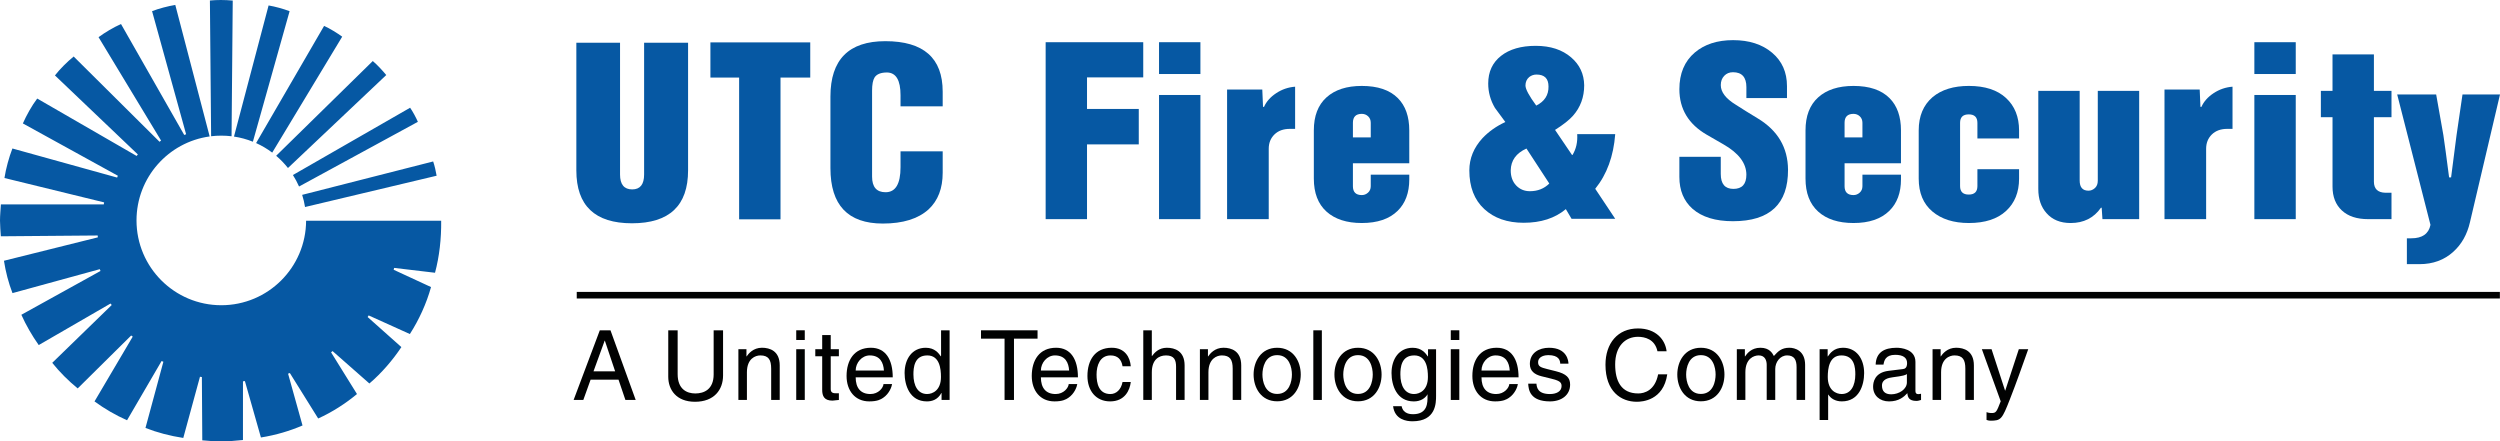
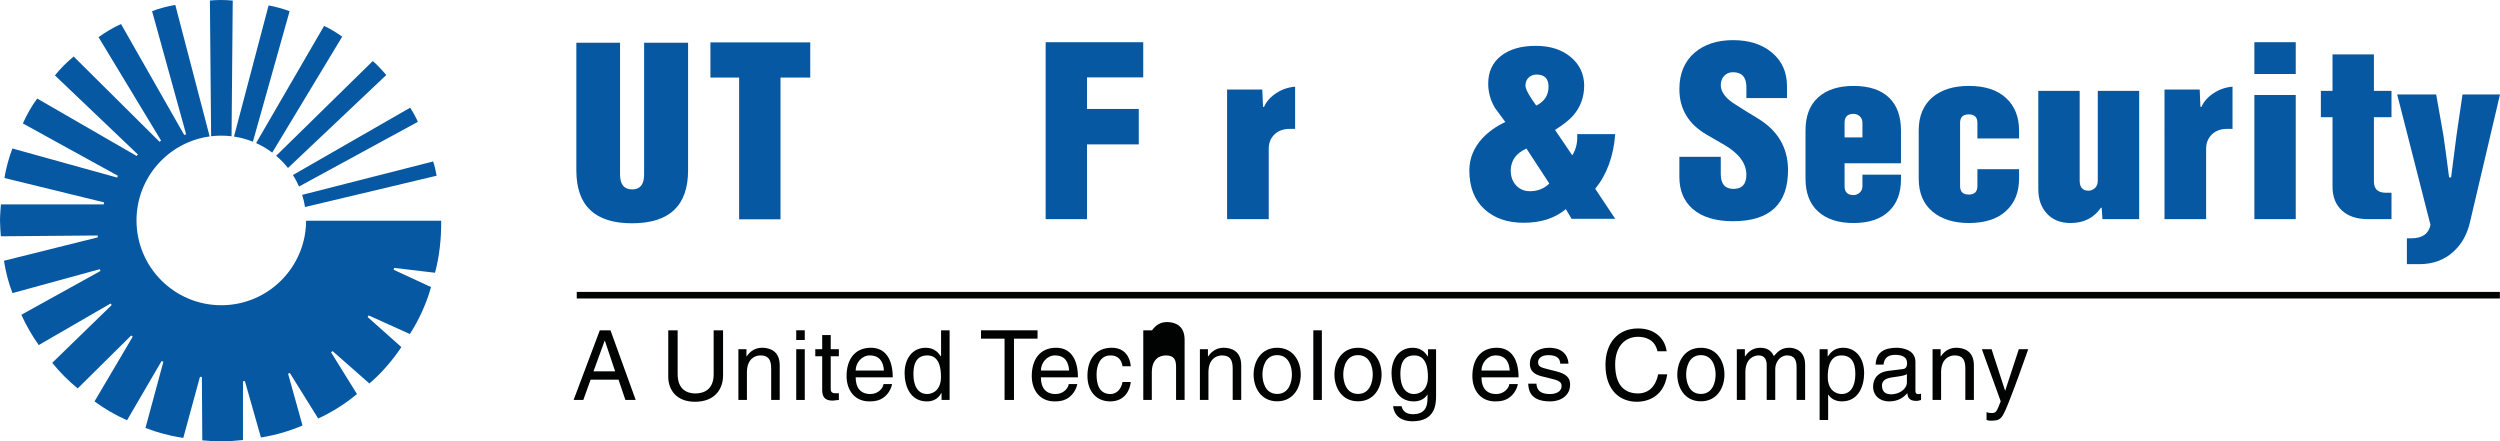
<svg xmlns="http://www.w3.org/2000/svg" xmlns:xlink="http://www.w3.org/1999/xlink" version="1.1" id="Ebene_1" x="0px" y="0px" width="245.001px" height="43.259px" viewBox="0 0 245.001 43.259" enable-background="new 0 0 245.001 43.259" xml:space="preserve">
  <g>
    <rect x="56.521" y="28.607" fill="#010202" width="188.468" height="0.645" />
    <path fill="#010202" d="M57.879,37.208l-0.714,1.988h-0.951l2.567-6.826h1.046l2.472,6.826H61.29l-0.674-1.988H57.879z    M60.284,36.39l-1.008-3.004h-0.019l-1.093,3.004H60.284z" />
    <g>
      <defs>
        <rect id="SVGID_1_" width="245" height="43.259" />
      </defs>
      <clipPath id="SVGID_2_">
        <use xlink:href="#SVGID_1_" overflow="visible" />
      </clipPath>
      <path clip-path="url(#SVGID_2_)" fill="#010202" d="M70.86,32.37V36.8c0,1.396-0.874,2.574-2.748,2.574    c-1.834,0-2.623-1.179-2.623-2.451V32.37h0.921v4.296c0,1.483,0.903,1.893,1.73,1.893c0.847,0,1.798-0.389,1.798-1.873V32.37    H70.86z" />
      <path clip-path="url(#SVGID_2_)" fill="#010202" d="M76.412,39.196h-0.837v-3.062c0-0.865-0.247-1.303-1.065-1.303    c-0.475,0-1.312,0.305-1.312,1.653v2.711h-0.836v-4.974h0.79v0.705h0.019c0.181-0.267,0.646-0.847,1.502-0.847    c0.77,0,1.74,0.313,1.74,1.73V39.196z" />
      <path clip-path="url(#SVGID_2_)" fill="#010202" d="M78.868,39.196h-0.837v-4.973h0.837V39.196z M78.031,32.368h0.837v0.951    h-0.837V32.368z" />
      <path clip-path="url(#SVGID_2_)" fill="#010202" d="M81.412,34.917v3.232c0,0.39,0.332,0.39,0.504,0.39h0.295v0.657    c-0.303,0.027-0.543,0.066-0.627,0.066c-0.828,0-1.009-0.466-1.009-1.064v-3.281h-0.676v-0.694h0.676v-1.387h0.837v1.387h0.799    v0.694H81.412z" />
      <path clip-path="url(#SVGID_2_)" fill="#010202" d="M87.424,37.636c-0.029,0.237-0.258,0.94-0.886,1.358    c-0.228,0.152-0.552,0.343-1.351,0.343c-1.396,0-2.223-1.056-2.223-2.49c0-1.54,0.742-2.767,2.385-2.767    c1.437,0,2.14,1.142,2.14,2.899h-3.632c0,1.036,0.486,1.636,1.445,1.636c0.789,0,1.256-0.61,1.283-0.979H87.424z M86.625,36.315    c-0.048-0.771-0.371-1.484-1.39-1.484c-0.769,0-1.378,0.714-1.378,1.484H86.625z" />
      <path clip-path="url(#SVGID_2_)" fill="#010202" d="M93.063,39.196h-0.79v-0.685h-0.018c-0.361,0.674-0.932,0.826-1.418,0.826    c-1.691,0-2.185-1.589-2.185-2.776c0-1.396,0.75-2.48,2.071-2.48c0.904,0,1.282,0.562,1.483,0.847l0.019-0.067v-2.489h0.837    V39.196z M90.856,38.614c0.533,0,1.359-0.351,1.359-1.672c0-0.81-0.133-2.111-1.34-2.111c-1.293,0-1.359,1.228-1.359,1.863    C89.517,37.788,89.943,38.614,90.856,38.614" />
      <polygon clip-path="url(#SVGID_2_)" fill="#010202" points="96.139,32.37 101.68,32.37 101.68,33.188 99.37,33.188 99.37,39.196     98.447,39.196 98.447,33.188 96.139,33.188   " />
      <path clip-path="url(#SVGID_2_)" fill="#010202" d="M105.573,37.636c-0.029,0.237-0.257,0.94-0.884,1.358    c-0.229,0.152-0.553,0.343-1.351,0.343c-1.397,0-2.225-1.056-2.225-2.49c0-1.54,0.742-2.767,2.387-2.767    c1.437,0,2.138,1.142,2.138,2.899h-3.63c0,1.036,0.484,1.636,1.445,1.636c0.789,0,1.255-0.61,1.282-0.979H105.573z     M104.775,36.315c-0.049-0.771-0.37-1.484-1.389-1.484c-0.771,0-1.378,0.714-1.378,1.484H104.775z" />
      <path clip-path="url(#SVGID_2_)" fill="#010202" d="M110.01,35.897c-0.104-0.666-0.475-1.065-1.178-1.065    c-1.039,0-1.369,0.989-1.369,1.872c0,0.857,0.207,1.912,1.358,1.912c0.56,0,1.046-0.42,1.188-1.181h0.808    c-0.086,0.79-0.571,1.902-2.024,1.902c-1.398,0-2.224-1.056-2.224-2.49c0-1.541,0.74-2.767,2.386-2.767    c1.301,0,1.795,0.951,1.862,1.816H110.01z" />
-       <path clip-path="url(#SVGID_2_)" fill="#010202" d="M116.092,39.196h-0.837v-3.253c0-0.674-0.19-1.111-0.987-1.111    c-0.685,0-1.389,0.399-1.389,1.653v2.711h-0.837V32.37h0.837v2.519h0.019c0.237-0.314,0.657-0.808,1.455-0.808    c0.77,0,1.739,0.313,1.739,1.73V39.196z" />
+       <path clip-path="url(#SVGID_2_)" fill="#010202" d="M116.092,39.196h-0.837v-3.253c0-0.674-0.19-1.111-0.987-1.111    c-0.685,0-1.389,0.399-1.389,1.653v2.711h-0.837V32.37h0.837h0.019c0.237-0.314,0.657-0.808,1.455-0.808    c0.77,0,1.739,0.313,1.739,1.73V39.196z" />
      <path clip-path="url(#SVGID_2_)" fill="#010202" d="M121.64,39.196h-0.836v-3.062c0-0.865-0.248-1.303-1.065-1.303    c-0.474,0-1.312,0.305-1.312,1.653v2.711h-0.836v-4.974h0.788v0.705h0.021c0.179-0.267,0.646-0.847,1.501-0.847    c0.77,0,1.739,0.313,1.739,1.73V39.196z" />
      <path clip-path="url(#SVGID_2_)" fill="#010202" d="M125.163,34.081c1.588,0,2.311,1.341,2.311,2.623    c0,1.285-0.723,2.624-2.311,2.624c-1.587,0-2.31-1.339-2.31-2.624C122.854,35.421,123.576,34.081,125.163,34.081 M125.163,38.606    c1.198,0,1.446-1.236,1.446-1.902c0-0.665-0.248-1.901-1.446-1.901c-1.197,0-1.444,1.236-1.444,1.901    C123.719,37.37,123.966,38.606,125.163,38.606" />
      <rect x="128.706" y="32.371" clip-path="url(#SVGID_2_)" fill="#010202" width="0.836" height="6.825" />
      <path clip-path="url(#SVGID_2_)" fill="#010202" d="M133.087,34.081c1.586,0,2.309,1.341,2.309,2.623    c0,1.285-0.723,2.624-2.309,2.624c-1.589,0-2.312-1.339-2.312-2.624C130.775,35.421,131.498,34.081,133.087,34.081     M133.087,38.606c1.197,0,1.444-1.236,1.444-1.902c0-0.665-0.247-1.901-1.444-1.901c-1.198,0-1.447,1.236-1.447,1.901    C131.64,37.37,131.889,38.606,133.087,38.606" />
      <path clip-path="url(#SVGID_2_)" fill="#010202" d="M140.735,38.786c0,0.713-0.009,2.5-2.311,2.5    c-0.589,0-1.739-0.161-1.901-1.481h0.837c0.151,0.787,0.922,0.787,1.122,0.787c1.445,0,1.416-1.159,1.416-1.75v-0.207h-0.018    v0.039c-0.22,0.351-0.658,0.664-1.322,0.664c-1.692,0-2.188-1.589-2.188-2.776c0-1.396,0.752-2.48,2.074-2.48    c0.901,0,1.282,0.562,1.483,0.847h0.019v-0.704h0.789V38.786z M138.577,38.614c0.532,0,1.36-0.351,1.36-1.672    c0-0.81-0.135-2.111-1.342-2.111c-1.291,0-1.358,1.228-1.358,1.863C137.237,37.788,137.665,38.614,138.577,38.614" />
-       <path clip-path="url(#SVGID_2_)" fill="#010202" d="M143.013,39.196h-0.837v-4.973h0.837V39.196z M142.177,32.368h0.838v0.951    h-0.838V32.368z" />
      <path clip-path="url(#SVGID_2_)" fill="#010202" d="M148.753,37.636c-0.029,0.237-0.258,0.94-0.885,1.358    c-0.229,0.152-0.551,0.343-1.349,0.343c-1.399,0-2.226-1.056-2.226-2.49c0-1.54,0.742-2.767,2.386-2.767    c1.437,0,2.14,1.142,2.14,2.899h-3.632c0,1.036,0.485,1.636,1.445,1.636c0.788,0,1.256-0.61,1.282-0.979H148.753z M147.954,36.315    c-0.047-0.771-0.371-1.484-1.39-1.484c-0.769,0-1.377,0.714-1.377,1.484H147.954z" />
      <path clip-path="url(#SVGID_2_)" fill="#010202" d="M152.903,35.64c-0.01-0.313-0.123-0.838-1.178-0.838    c-0.259,0-0.99,0.087-0.99,0.703c0,0.41,0.258,0.504,0.903,0.666l0.837,0.209c1.036,0.259,1.397,0.638,1.397,1.313    c0,1.026-0.847,1.644-1.968,1.644c-1.968,0-2.11-1.142-2.14-1.74h0.808c0.029,0.39,0.144,1.019,1.322,1.019    c0.6,0,1.142-0.237,1.142-0.789c0-0.399-0.275-0.532-0.99-0.713l-0.969-0.239c-0.695-0.171-1.15-0.522-1.15-1.205    c0-1.095,0.903-1.589,1.882-1.589c1.777,0,1.901,1.313,1.901,1.56H152.903z" />
      <path clip-path="url(#SVGID_2_)" fill="#010202" d="M162.431,34.423c-0.256-1.198-1.254-1.416-1.911-1.416    c-1.236,0-2.233,0.912-2.233,2.707c0,1.608,0.571,2.844,2.263,2.844c0.6,0,1.635-0.286,1.948-1.873h0.893    c-0.378,2.577-2.471,2.689-2.983,2.689c-1.549,0-3.071-1.007-3.071-3.63c0-2.102,1.198-3.556,3.185-3.556    c1.76,0,2.672,1.093,2.805,2.234H162.431z" />
      <path clip-path="url(#SVGID_2_)" fill="#010202" d="M166.687,34.081c1.588,0,2.31,1.341,2.31,2.623    c0,1.285-0.722,2.624-2.31,2.624c-1.587,0-2.311-1.339-2.311-2.624C164.376,35.421,165.1,34.081,166.687,34.081 M166.687,38.606    c1.198,0,1.444-1.236,1.444-1.902c0-0.665-0.246-1.901-1.444-1.901c-1.197,0-1.444,1.236-1.444,1.901    C165.242,37.37,165.489,38.606,166.687,38.606" />
      <path clip-path="url(#SVGID_2_)" fill="#010202" d="M170.21,34.222h0.789v0.705h0.02c0.179-0.266,0.608-0.847,1.5-0.847    c0.896,0,1.179,0.541,1.322,0.809c0.42-0.466,0.752-0.809,1.521-0.809c0.532,0,1.541,0.275,1.541,1.675v3.44h-0.837v-3.213    c0-0.687-0.208-1.152-0.922-1.152c-0.703,0-1.169,0.666-1.169,1.332v3.033h-0.837v-3.44c0-0.42-0.162-0.925-0.779-0.925    c-0.476,0-1.311,0.306-1.311,1.654v2.711h-0.838V34.222z" />
      <path clip-path="url(#SVGID_2_)" fill="#010202" d="M178.324,34.223h0.787v0.704h0.021c0.199-0.285,0.58-0.847,1.483-0.847    c1.32,0,2.071,1.085,2.071,2.48c0,1.188-0.495,2.776-2.186,2.776c-0.666,0-1.104-0.313-1.322-0.664h-0.019v2.489h-0.836V34.223z     M180.481,38.614c0.912,0,1.341-0.826,1.341-1.92c0-0.636-0.067-1.863-1.36-1.863c-1.207,0-1.34,1.302-1.34,2.111    C179.122,38.263,179.949,38.614,180.481,38.614" />
      <path clip-path="url(#SVGID_2_)" fill="#010202" d="M183.815,35.735c0.036-1.188,0.827-1.654,2.053-1.654    c0.4,0,1.845,0.113,1.845,1.388v2.861c0,0.209,0.104,0.295,0.276,0.295c0.075,0,0.18-0.02,0.274-0.037v0.608    c-0.142,0.037-0.267,0.094-0.455,0.094c-0.742,0-0.856-0.381-0.886-0.76c-0.323,0.351-0.825,0.808-1.796,0.808    c-0.913,0-1.561-0.58-1.561-1.435c0-0.42,0.126-1.39,1.513-1.562l1.379-0.168c0.198-0.02,0.438-0.097,0.438-0.59    c0-0.523-0.382-0.81-1.169-0.81c-0.95,0-1.084,0.582-1.142,0.961H183.815z M186.876,36.657c-0.134,0.104-0.344,0.181-1.379,0.314    c-0.408,0.057-1.063,0.18-1.063,0.809c0,0.541,0.274,0.863,0.901,0.863c0.779,0,1.541-0.503,1.541-1.168V36.657z" />
      <path clip-path="url(#SVGID_2_)" fill="#010202" d="M193.441,39.196h-0.837v-3.062c0-0.865-0.246-1.303-1.063-1.303    c-0.476,0-1.313,0.305-1.313,1.653v2.711h-0.836v-4.974h0.791v0.705h0.017c0.182-0.267,0.646-0.847,1.502-0.847    c0.771,0,1.74,0.313,1.74,1.73V39.196z" />
      <path clip-path="url(#SVGID_2_)" fill="#010202" d="M197.846,34.222h0.922c-0.579,1.627-1.149,3.253-1.786,4.878    c-0.79,2.016-0.875,2.129-1.949,2.129c-0.123,0-0.219-0.037-0.352-0.076v-0.76c0.104,0.038,0.275,0.085,0.504,0.085    c0.438,0,0.484-0.124,0.885-1.15l-1.845-5.105h0.949l1.322,4.052h0.02L197.846,34.222z" />
      <path clip-path="url(#SVGID_2_)" fill="#0658A3" d="M29.893,20.288c-0.064-0.409-0.159-0.807-0.281-1.192l12.838-3.273    c0.137,0.389,0.273,0.998,0.339,1.398L29.893,20.288z M28.706,17.152c0.228,0.358,0.429,0.734,0.601,1.126l11.644-6.339    c-0.178-0.413-0.5-1.01-0.759-1.382L28.706,17.152z M37.853,7.354c-0.349-0.424-0.886-1.007-1.32-1.372l-9.469,9.284    c0.424,0.361,0.812,0.763,1.156,1.199L37.853,7.354z M25.098,14.021c0.563,0.253,1.092,0.567,1.58,0.935l6.858-11.363    c-0.496-0.357-1.211-0.8-1.774-1.055L25.098,14.021z M22.93,13.384c0.645,0.096,1.265,0.268,1.853,0.504l3.598-12.791    c-0.597-0.229-1.42-0.456-2.059-0.563L22.93,13.384z M22.808,0.055C22.449,0.021,21.999,0,21.645,0    c-0.32,0-0.766,0.017-1.074,0.05l0.119,13.302c0.327-0.04,0.659-0.059,0.997-0.059c0.34,0,0.675,0.02,1.006,0.059L22.808,0.055z     M29.647,41.697l-1.416-5.076l0.174-0.065l2.777,4.456c1.365-0.615,2.711-1.483,3.801-2.397l-2.538-4.086l0.145-0.123l3.61,3.177    c1.207-1.028,2.315-2.328,3.135-3.568l-3.308-2.946l0.102-0.158l4.038,1.826c0.891-1.385,1.633-3.006,2.074-4.604l-3.662-1.695    l0.046-0.183l4.007,0.476c0.43-1.599,0.623-3.343,0.604-5.101H29.998c-0.018,4.575-3.731,8.282-8.311,8.282    c-4.588,0-8.309-3.722-8.309-8.31c0-4.202,3.121-7.676,7.169-8.231L17.178,0.483c-0.715,0.119-1.613,0.353-2.275,0.61    l3.336,12.064l-0.184,0.07L11.859,2.355c-0.742,0.328-1.574,0.827-2.201,1.288l6.128,10.133l-0.151,0.118L7.219,5.537    C6.596,6.047,5.87,6.767,5.384,7.392l8.126,7.744l-0.122,0.146L3.647,9.658c-0.529,0.695-1.06,1.652-1.406,2.439l9.309,5.126    l-0.071,0.179l-10.263-2.85c-0.336,0.863-0.638,1.976-0.78,2.893l9.769,2.389l-0.035,0.195L0.088,20.033    C0.056,20.518,0,21.13,0,21.625c0,0.479,0.054,1.06,0.083,1.532l9.488-0.08l0.02,0.183l-9.204,2.294    c0.169,1.091,0.449,2.17,0.836,3.171l8.555-2.346l0.072,0.176l-7.757,4.292c0.463,1.033,1.04,2.03,1.702,2.969l7.039-4.071    l0.115,0.147l-5.83,5.665c0.731,0.913,1.578,1.756,2.495,2.508l5.241-5.186l0.153,0.11L9.262,39.34    c0.986,0.718,2.044,1.34,3.188,1.846l3.384-5.804l0.177,0.07l-1.755,6.485c1.152,0.457,2.402,0.779,3.705,0.982l1.636-5.997    l0.187,0.029l0.04,6.203c0.599,0.051,1.202,0.104,1.813,0.104c0.734,0,1.459-0.064,2.173-0.136l0.002-5.753l0.188-0.026    l1.571,5.53c1.474-0.233,2.874-0.658,4.07-1.175" />
      <path clip-path="url(#SVGID_2_)" fill="#0658A3" d="M67.432,16.698c0,3.456-1.833,5.184-5.5,5.184c-3.635,0-5.45-1.729-5.45-5.184    V4.188h4.282v12.914c0,0.973,0.398,1.46,1.192,1.46c0.777,0,1.167-0.487,1.167-1.46V4.188h4.309V16.698z" />
      <polygon clip-path="url(#SVGID_2_)" fill="#0658A3" points="79.405,7.601 76.49,7.601 76.49,21.494 72.435,21.494 72.435,7.601     69.621,7.601 69.621,4.154 79.405,4.154   " />
-       <path clip-path="url(#SVGID_2_)" fill="#0658A3" d="M92.384,16.925c0,1.54-0.463,2.738-1.387,3.597    c-1.022,0.923-2.517,1.386-4.479,1.386c-3.423,0-5.135-1.81-5.135-5.43V9.465c0-3.62,1.792-5.43,5.379-5.43    c3.749,0,5.622,1.651,5.622,4.95v1.438h-4.132V9.324c0-1.464-0.441-2.205-1.321-2.221c-0.602,0-1.012,0.161-1.222,0.487    c-0.162,0.259-0.245,0.69-0.245,1.291v8.425c0,1.021,0.44,1.533,1.323,1.533c0.977,0,1.465-0.816,1.465-2.451v-1.555h4.132V16.925    z" />
      <polygon clip-path="url(#SVGID_2_)" fill="#0658A3" points="112.038,7.584 106.528,7.584 106.528,10.677 111.6,10.677     111.6,14.15 106.528,14.15 106.528,21.476 102.474,21.476 102.474,4.137 112.038,4.137   " />
-       <path clip-path="url(#SVGID_2_)" fill="#0658A3" d="M117.641,7.254h-4.056V4.136h4.056V7.254z M117.641,21.476h-4.056V9.308h4.056    V21.476z" />
      <path clip-path="url(#SVGID_2_)" fill="#0658A3" d="M126.923,12.629h-0.512c-0.637,0-1.14,0.182-1.515,0.548    c-0.372,0.365-0.56,0.833-0.56,1.401v6.897h-4.081V8.775h3.45l0.073,1.701h0.097c0.228-0.521,0.626-0.969,1.193-1.344    c0.569-0.375,1.188-0.586,1.854-0.636V12.629z" />
-       <path clip-path="url(#SVGID_2_)" fill="#0658A3" d="M138.111,16.001h-5.525v2.248c0,0.58,0.291,0.869,0.873,0.869    c0.229,0,0.431-0.079,0.608-0.239c0.179-0.162,0.267-0.371,0.267-0.629v-1.134h3.777v0.461c0,1.313-0.381,2.343-1.145,3.089    c-0.812,0.794-1.981,1.19-3.509,1.19c-1.478,0-2.63-0.373-3.458-1.119c-0.829-0.746-1.242-1.826-1.242-3.237v-4.721    c0-1.414,0.413-2.491,1.242-3.238c0.828-0.746,1.98-1.12,3.458-1.12c1.56,0,2.737,0.398,3.533,1.194    c0.746,0.748,1.12,1.804,1.12,3.169V16.001z M134.334,13.466v-1.432c0-0.259-0.084-0.47-0.254-0.632    c-0.171-0.161-0.378-0.244-0.621-0.244c-0.582,0-0.873,0.292-0.873,0.875v1.432H134.334z" />
      <path clip-path="url(#SVGID_2_)" fill="#0658A3" d="M158.293,21.444h-4.279l-0.56-0.95c-1.069,0.893-2.446,1.338-4.134,1.338    c-1.604,0-2.894-0.449-3.866-1.35s-1.458-2.161-1.458-3.782c0-1.167,0.429-2.222,1.291-3.162c0.614-0.649,1.36-1.175,2.238-1.58    c-0.342-0.471-0.682-0.933-1.022-1.387c-0.438-0.745-0.657-1.539-0.657-2.383c0-1.151,0.419-2.054,1.255-2.711    c0.838-0.657,1.971-0.985,3.399-0.985c1.446,0,2.606,0.38,3.484,1.142c0.828,0.713,1.251,1.62,1.268,2.722    c0,1.166-0.367,2.162-1.098,2.988c-0.375,0.421-0.96,0.883-1.758,1.386c0.079,0.13,0.636,0.948,1.662,2.455l0.048,0.005    c0.356-0.583,0.511-1.265,0.461-2.044h3.726c-0.163,2.158-0.815,3.943-1.959,5.355L158.293,21.444z M151.831,17.985l-2.237-3.428    c-1.011,0.454-1.525,1.167-1.542,2.14c0,0.615,0.18,1.109,0.536,1.483c0.359,0.373,0.806,0.558,1.343,0.558    C150.694,18.738,151.328,18.487,151.831,17.985 M151.754,8.473c0-0.777-0.395-1.167-1.178-1.167c-0.263,0-0.5,0.081-0.712,0.243    c-0.246,0.211-0.368,0.487-0.368,0.827c0,0.357,0.353,1.014,1.056,1.971C151.369,9.941,151.769,9.317,151.754,8.473" />
      <path clip-path="url(#SVGID_2_)" fill="#0658A3" d="M175.227,16.626c0.018,3.37-1.782,5.053-5.396,5.053    c-1.718,0-3.038-0.407-3.964-1.219c-0.857-0.764-1.288-1.803-1.288-3.12v-1.974h4.057v1.682c0,0.976,0.413,1.463,1.242,1.463    c0.844,0,1.268-0.463,1.268-1.387c0-1.132-0.754-2.128-2.262-2.987l-1.604-0.924c-1.798-1.036-2.7-2.525-2.7-4.469    c0-1.538,0.504-2.737,1.51-3.595c0.958-0.811,2.21-1.215,3.752-1.215c1.575,0,2.85,0.41,3.823,1.23    c0.975,0.821,1.461,1.914,1.461,3.279c0.004,0.779,0.004,1.168,0,1.168h-3.979V8.54c0-0.974-0.439-1.462-1.315-1.462    c-0.35,0-0.634,0.118-0.857,0.353c-0.226,0.236-0.337,0.539-0.337,0.911c0,0.681,0.488,1.321,1.466,1.919    c0.601,0.39,1.317,0.834,2.146,1.336C174.218,12.779,175.21,14.456,175.227,16.626" />
      <path clip-path="url(#SVGID_2_)" fill="#0658A3" d="M186.297,16.001h-5.528v2.248c0,0.58,0.293,0.869,0.875,0.869    c0.227,0,0.429-0.079,0.607-0.239c0.178-0.162,0.268-0.371,0.268-0.629v-1.134h3.778v0.461c0,1.313-0.383,2.343-1.146,3.089    c-0.812,0.794-1.981,1.19-3.509,1.19c-1.477,0-2.631-0.373-3.458-1.119c-0.829-0.746-1.243-1.826-1.243-3.237v-4.721    c0-1.414,0.414-2.491,1.243-3.238c0.827-0.746,1.981-1.12,3.458-1.12c1.56,0,2.735,0.398,3.531,1.194    c0.749,0.748,1.123,1.804,1.123,3.169V16.001z M182.519,13.466v-1.432c0-0.259-0.086-0.47-0.256-0.632    c-0.17-0.161-0.375-0.244-0.619-0.244c-0.582,0-0.875,0.292-0.875,0.875v1.432H182.519z" />
      <path clip-path="url(#SVGID_2_)" fill="#0658A3" d="M197.87,17.506c0,1.329-0.427,2.387-1.278,3.171    c-0.854,0.786-2.066,1.179-3.639,1.179c-1.495,0-2.688-0.378-3.58-1.131c-0.894-0.754-1.339-1.83-1.339-3.226v-4.722    c0-1.395,0.454-2.483,1.363-3.261c0.876-0.731,2.061-1.096,3.556-1.096c1.572,0,2.785,0.395,3.639,1.184    c0.852,0.787,1.278,1.849,1.278,3.181v0.781h-4.083v-1.523c0-0.556-0.282-0.834-0.849-0.834c-0.567,0-0.849,0.277-0.849,0.83    v6.198c0,0.553,0.281,0.83,0.849,0.83c0.566,0,0.849-0.275,0.849-0.828v-1.656h4.083V17.506z" />
      <path clip-path="url(#SVGID_2_)" fill="#0658A3" d="M199.754,8.903h4.055v8.789c0,0.665,0.288,0.995,0.863,0.995    c0.229,0,0.438-0.084,0.628-0.254c0.188-0.17,0.284-0.408,0.284-0.718V8.903h4.056v12.573h-3.6l-0.074-1.119h-0.072    c-0.698,1-1.689,1.499-2.973,1.499c-1.008,0-1.796-0.323-2.363-0.971c-0.537-0.602-0.804-1.386-0.804-2.358V8.903z" />
      <path clip-path="url(#SVGID_2_)" fill="#0658A3" d="M218.789,12.629h-0.511c-0.637,0-1.14,0.182-1.516,0.548    c-0.372,0.365-0.56,0.833-0.56,1.401v6.897h-4.081V8.775h3.45l0.073,1.701h0.097c0.228-0.521,0.626-0.969,1.193-1.344    c0.57-0.375,1.188-0.586,1.854-0.636V12.629z" />
      <path clip-path="url(#SVGID_2_)" fill="#0658A3" d="M224.984,7.254h-4.056V4.136h4.056V7.254z M224.984,21.476h-4.056V9.308h4.056    V21.476z" />
      <path clip-path="url(#SVGID_2_)" fill="#0658A3" d="M227.446,11.488V8.902h1.141V5.328h4.057v3.574h1.723v2.586h-1.723v6.31    c0,0.713,0.378,1.076,1.133,1.092h0.59v2.586h-2.292c-1.105,0-1.963-0.283-2.572-0.852c-0.61-0.565-0.915-1.344-0.915-2.331    v-6.805H227.446z" />
      <path clip-path="url(#SVGID_2_)" fill="#0658A3" d="M245.001,9.258l-2.944,12.52c-0.276,1.2-0.82,2.163-1.631,2.895    c-0.892,0.81-1.996,1.214-3.309,1.214h-1.242v-2.533h0.438c1.072,0,1.695-0.439,1.875-1.313l-3.263-12.782h3.821l0.707,3.992    c0.113,0.747,0.299,2.125,0.561,4.138h0.194l0.534-4.138c0.114-0.795,0.309-2.126,0.584-3.992H245.001z" />
    </g>
  </g>
</svg>